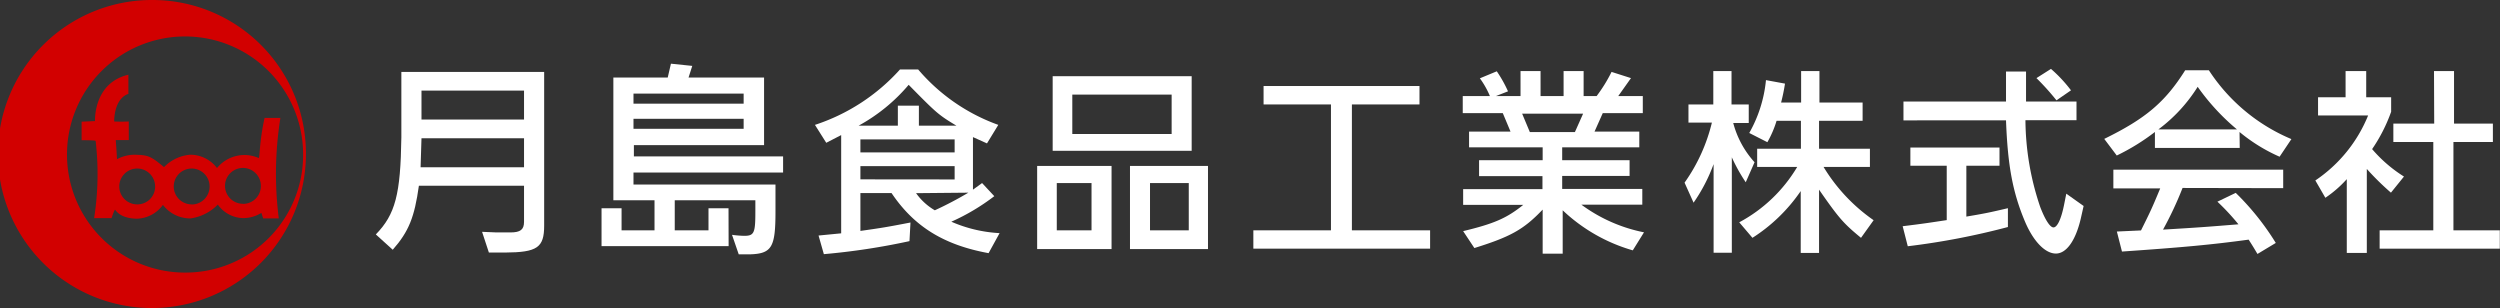
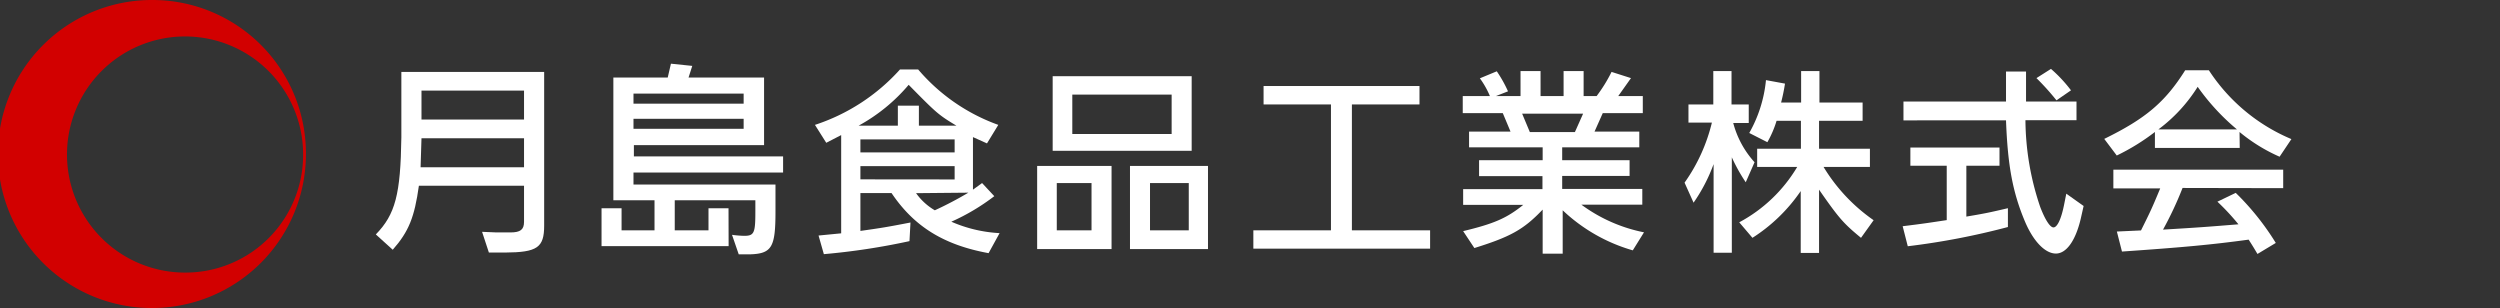
<svg xmlns="http://www.w3.org/2000/svg" viewBox="0 0 249.65 30.76">
  <rect x="0" y="0" width="249.65" height="30.76" fill="#333333" stroke="none" />
  <title>logo02</title>
  <g>
    <g>
      <path d="M15.28,0A15.38,15.38,0,1,0,30.55,15.38,15.33,15.33,0,0,0,15.28,0Zm3.3,27.22A11.79,11.79,0,1,1,30.27,15.43,11.75,11.75,0,0,1,18.58,27.22Z" style="fill: #d20000" />
-       <path d="M28,11.78H26.42c-.55,2.49-.46,4-.59,4a3.53,3.53,0,0,0-4.16,1A3.36,3.36,0,0,0,19,15.45a4.11,4.11,0,0,0-2.62,1.24c-1.21-1-1.52-1.2-2.7-1.23a3.68,3.68,0,0,0-2,.44c0-.31-.12-1.91-.12-1.91h1.3l0-1.86a14.22,14.22,0,0,1-1.46,0c.05-2.39,1.35-2.75,1.42-2.74h0V7.46c-3.53.83-3.33,4.63-3.33,4.63l-1.34.06V14s1.4,0,1.4.07a28.55,28.55,0,0,1-.15,7.71l1.74,0s.29-.89.36-.83.48.86,2.16.89a3.33,3.33,0,0,0,2.61-1.38,3.42,3.42,0,0,0,2.77,1.35,4.74,4.74,0,0,0,2.71-1.38,3.18,3.18,0,0,0,2.53,1.35,3.45,3.45,0,0,0,1.82-.52l.18.55s1.56,0,1.56,0A35.31,35.31,0,0,1,28,11.78ZM13.71,20.41a1.79,1.79,0,1,1,1.78-1.78A1.77,1.77,0,0,1,13.71,20.41Zm5.44,0a1.79,1.79,0,1,1,1.78-1.79A1.79,1.79,0,0,1,19.15,20.42Zm5.12-.06a1.79,1.79,0,1,1,1.78-1.79A1.78,1.78,0,0,1,24.27,20.36Z" style="fill: #d20000" />
    </g>
    <g>
      <path d="M48.14,23.15l1.44.06c.52,0,1,0,1.39,0,1,0,1.36-.28,1.36-1.06v-3.6H41.83c-.44,3.13-1,4.56-2.61,6.39l-1.69-1.53c1.95-2,2.47-4,2.55-9.7V7.18H54.34V22.53c0,2.19-.68,2.67-3.91,2.69H48.82Zm4.19-6.45V13.81H42.09L42,16.7Zm0-4.76V9.05H42.09v2.89Z" style="fill: #fff" />
      <path d="M72.76,24.58H60.07V20.8h2V23h3.29V20H61.25V7.74h5.43L67,6.36l2.13.22-.37,1.16H76.3v6.75h-13v1.13h14.9v1.61H63.26v1.2H77.44V21.1c0,3.58-.34,4.24-2.59,4.3H73.77l-.67-1.95a10.4,10.4,0,0,0,1.23.1c1,0,1.1-.32,1.1-2.45V20H67.38V23h3.37V20.8h2ZM63.26,9.35v1h11v-1Zm0,2.51v1h11v-1Z" style="fill: #fff" />
      <path d="M98.07,18.28l1.22,1.31A21.24,21.24,0,0,1,95,22.14a13.84,13.84,0,0,0,4.82,1.14l-1.1,2c-4.49-.82-7.45-2.67-9.69-6H85.92v3.78c2.19-.31,2.56-.37,5-.84l-.1,1.86a68.15,68.15,0,0,1-8.55,1.3l-.53-1.86L84,23.3V13.49l-1.49.77-1.13-1.79a19.61,19.61,0,0,0,8.49-5.53h1.82a18.9,18.9,0,0,0,8,5.53l-1.13,1.85-1.4-.63v5.25Zm-2.56-5.73c-1.83-1.1-2-1.27-4.77-4.08a17.59,17.59,0,0,1-5,4.08h3.92v-2h2.1v2Zm-9.59,1.37v1.3h9.41v-1.3Zm9.41,4V16.59H85.92v1.32Zm-3.85,1.37A6,6,0,0,0,93.35,21a35.61,35.61,0,0,0,3.35-1.76Z" style="fill: #fff" />
      <path d="M103.57,24.87v-8.3H111v8.3Zm1.55-9.81V7.61H119v7.45Zm.41,3.22V23H109V18.28Zm1.55-8.83v3.93H117V9.45Zm5.76,15.42v-8.3h7.79v8.3Zm2-6.59V23h3.87V18.28Z" style="fill: #fff" />
      <path d="M142.81,23v1.83H125.16V23h7.75V10.43h-6.73V8.59h15.57v1.84H135V23Z" style="fill: #fff" />
      <path d="M163.05,25a17,17,0,0,1-7-4v4.33h-2V20.93c-1.9,2-3.23,2.72-6.82,3.84l-1.12-1.69c3.08-.74,4.35-1.29,6-2.62h-6V18.89h7.92v-1.3H147.7V16h6.35V14.71H146.7V13.14h4.14l-.77-1.84h-4V9.59h2.71a8.66,8.66,0,0,0-1-1.77l1.69-.7a12.89,12.89,0,0,1,1.12,2l-1.2.47h2.45V7.1h2V9.59h2.3V7.1h2V9.59h1.3a15,15,0,0,0,1.49-2.41l1.94.62L161.6,9.59h2.45V11.3h-4l-.82,1.84h4.47v1.57H156V16h6.73v1.57H156v1.3h8v1.57h-6.08a15.66,15.66,0,0,0,6.25,2.76Zm-5.78-11.81.82-1.84H152l.77,1.84Z" style="fill: #fff" />
      <path d="M173.08,12.28a9.38,9.38,0,0,0,2.13,3.92l-.88,2a17,17,0,0,1-1.39-2.49v9.53h-1.82V16.39a16.85,16.85,0,0,1-2,3.85l-.9-2a17.4,17.4,0,0,0,2.73-6h-2.34V10.43h2.48V7.1h1.82v3.33h1.72v1.85Zm6.76,2.57V12.06h-2.43a10.31,10.31,0,0,1-.92,2.14l-1.81-.92A13.28,13.28,0,0,0,176.35,8l1.9.35a19.25,19.25,0,0,1-.39,1.89h2V7.1h1.83v3.14H186v1.82h-4.35v2.79h5.08v1.82h-4.63a17.5,17.5,0,0,0,5,5.32l-1.26,1.76c-1.76-1.45-2.19-1.94-4.19-4.81v6.32h-1.83V19.08A16.73,16.73,0,0,1,175,23.75l-1.32-1.55a14.9,14.9,0,0,0,5.79-5.53h-4V14.85Z" style="fill: #fff" />
      <path d="M196.36,21.63c1.94-.33,2.23-.39,4.15-.84v1.88a72.65,72.65,0,0,1-10,1.92l-.51-2c2.2-.27,2.53-.33,4.4-.61V16.55h-3.63V14.73h8.9v1.82h-3.31Zm11-11.49V12h-5.1a27.42,27.42,0,0,0,1.47,8.65c.51,1.34,1,2.06,1.33,2.06s.75-.67,1.08-2.37l.2-1,1.73,1.23-.28,1.24c-.51,2.2-1.43,3.51-2.49,3.51s-2.24-1.2-3.08-3.18c-1.24-2.94-1.73-5.61-1.9-10.12H190.08V10.14h10.24v-3h2v3Zm-2-.12a25.05,25.05,0,0,0-2-2.22l1.45-.92a14.05,14.05,0,0,1,2,2.14Z" style="fill: #fff" />
      <path d="M223.66,14.77h-8.47V13.18a21.57,21.57,0,0,1-3.81,2.35l-1.25-1.66c4.08-2,6.06-3.63,8.08-6.85h2.37a18.26,18.26,0,0,0,8.24,6.87l-1.18,1.76a16.89,16.89,0,0,1-4-2.47Zm-5.71,4A35.44,35.44,0,0,1,216,22.93c3.67-.22,4.18-.26,7.53-.53a22.8,22.8,0,0,0-2.1-2.26l1.83-.88a26,26,0,0,1,4,5l-1.83,1.1c-.41-.69-.47-.79-.88-1.43-3.75.51-6.45.76-12.65,1.19l-.51-2,2.41-.11c.94-1.89,1.08-2.18,1.92-4.2h-4.68V16.94H228v1.85Zm5.43-5.85a22.23,22.23,0,0,1-3.92-4.25,15.64,15.64,0,0,1-3.92,4.25Z" style="fill: #fff" />
-       <path d="M236.29,7.1V9.71h2.49v1.45a16.22,16.22,0,0,1-1.9,3.73,13.9,13.9,0,0,0,3.18,2.74l-1.3,1.61a27,27,0,0,1-2.41-2.37v8.39h-2V17.89a11.44,11.44,0,0,1-2.14,1.86l-1-1.73a14.3,14.3,0,0,0,5.27-6.49h-5V9.71h2.75V7.1Zm6.77,0h2v5.24h3.88v1.84H245V23h4.63v1.83h-12V23h5.36V14.18H239V12.34h4.08Z" style="fill: #fff" />
    </g>
  </g>
</svg>